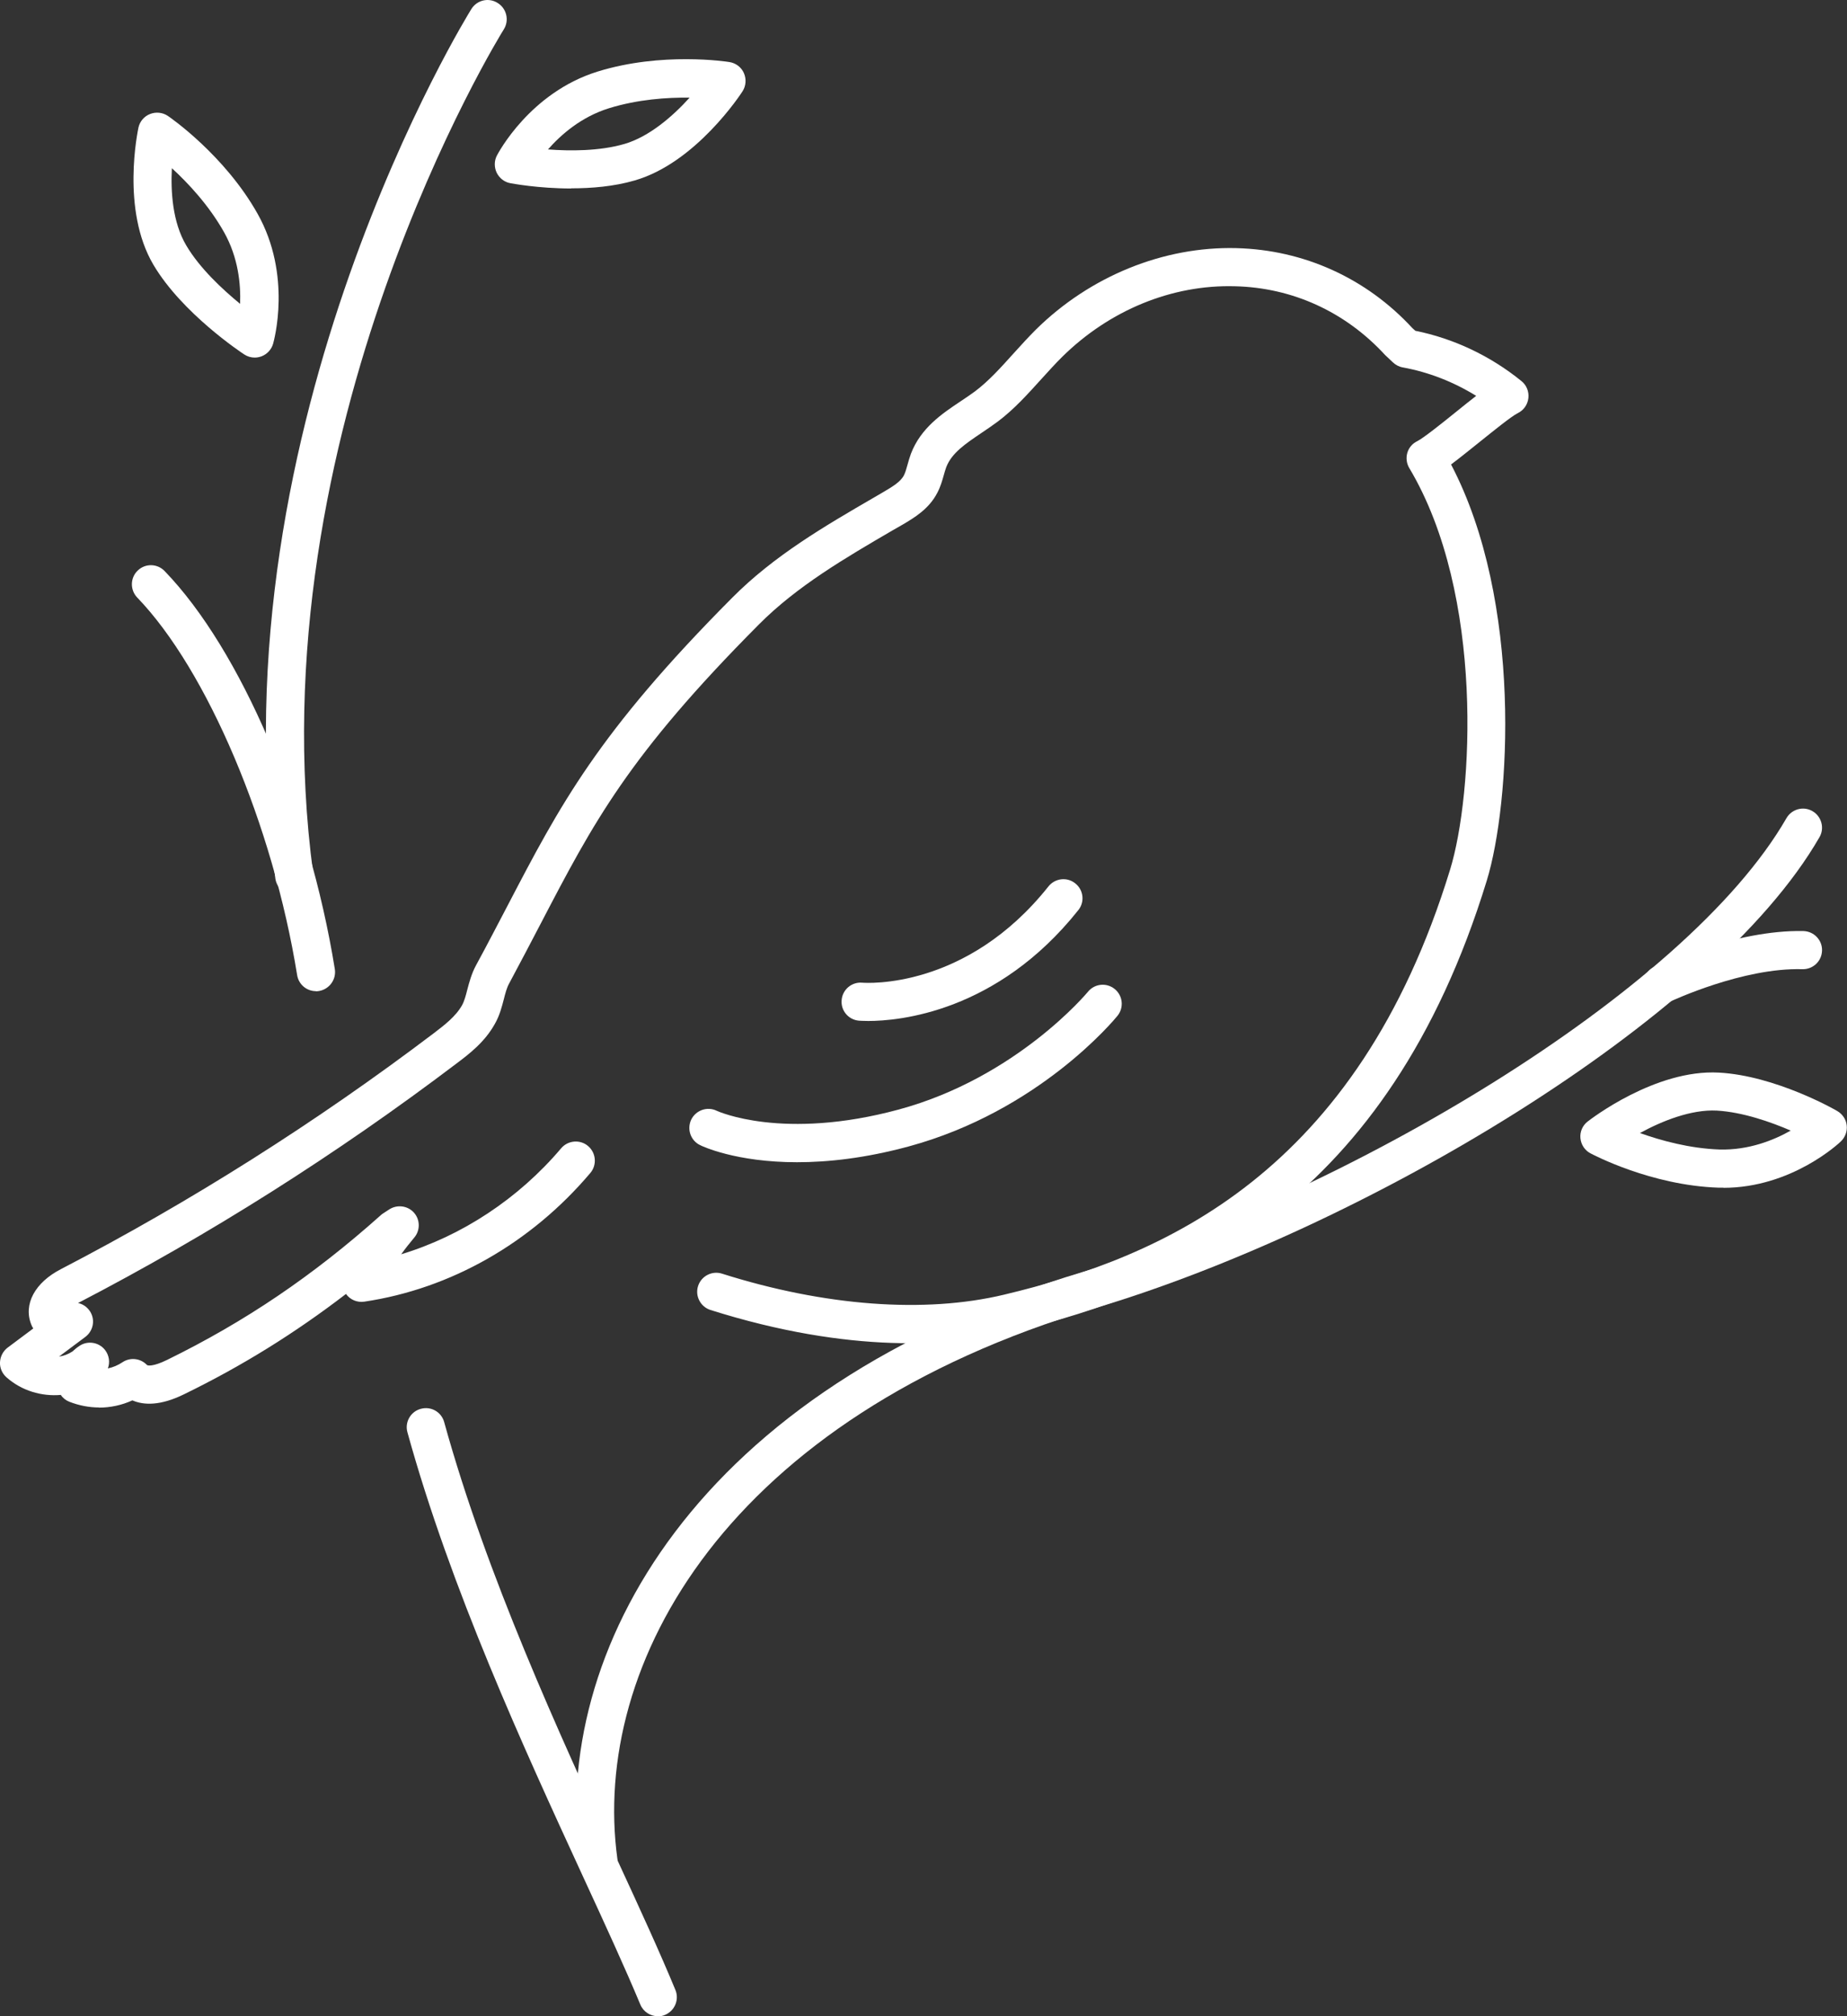
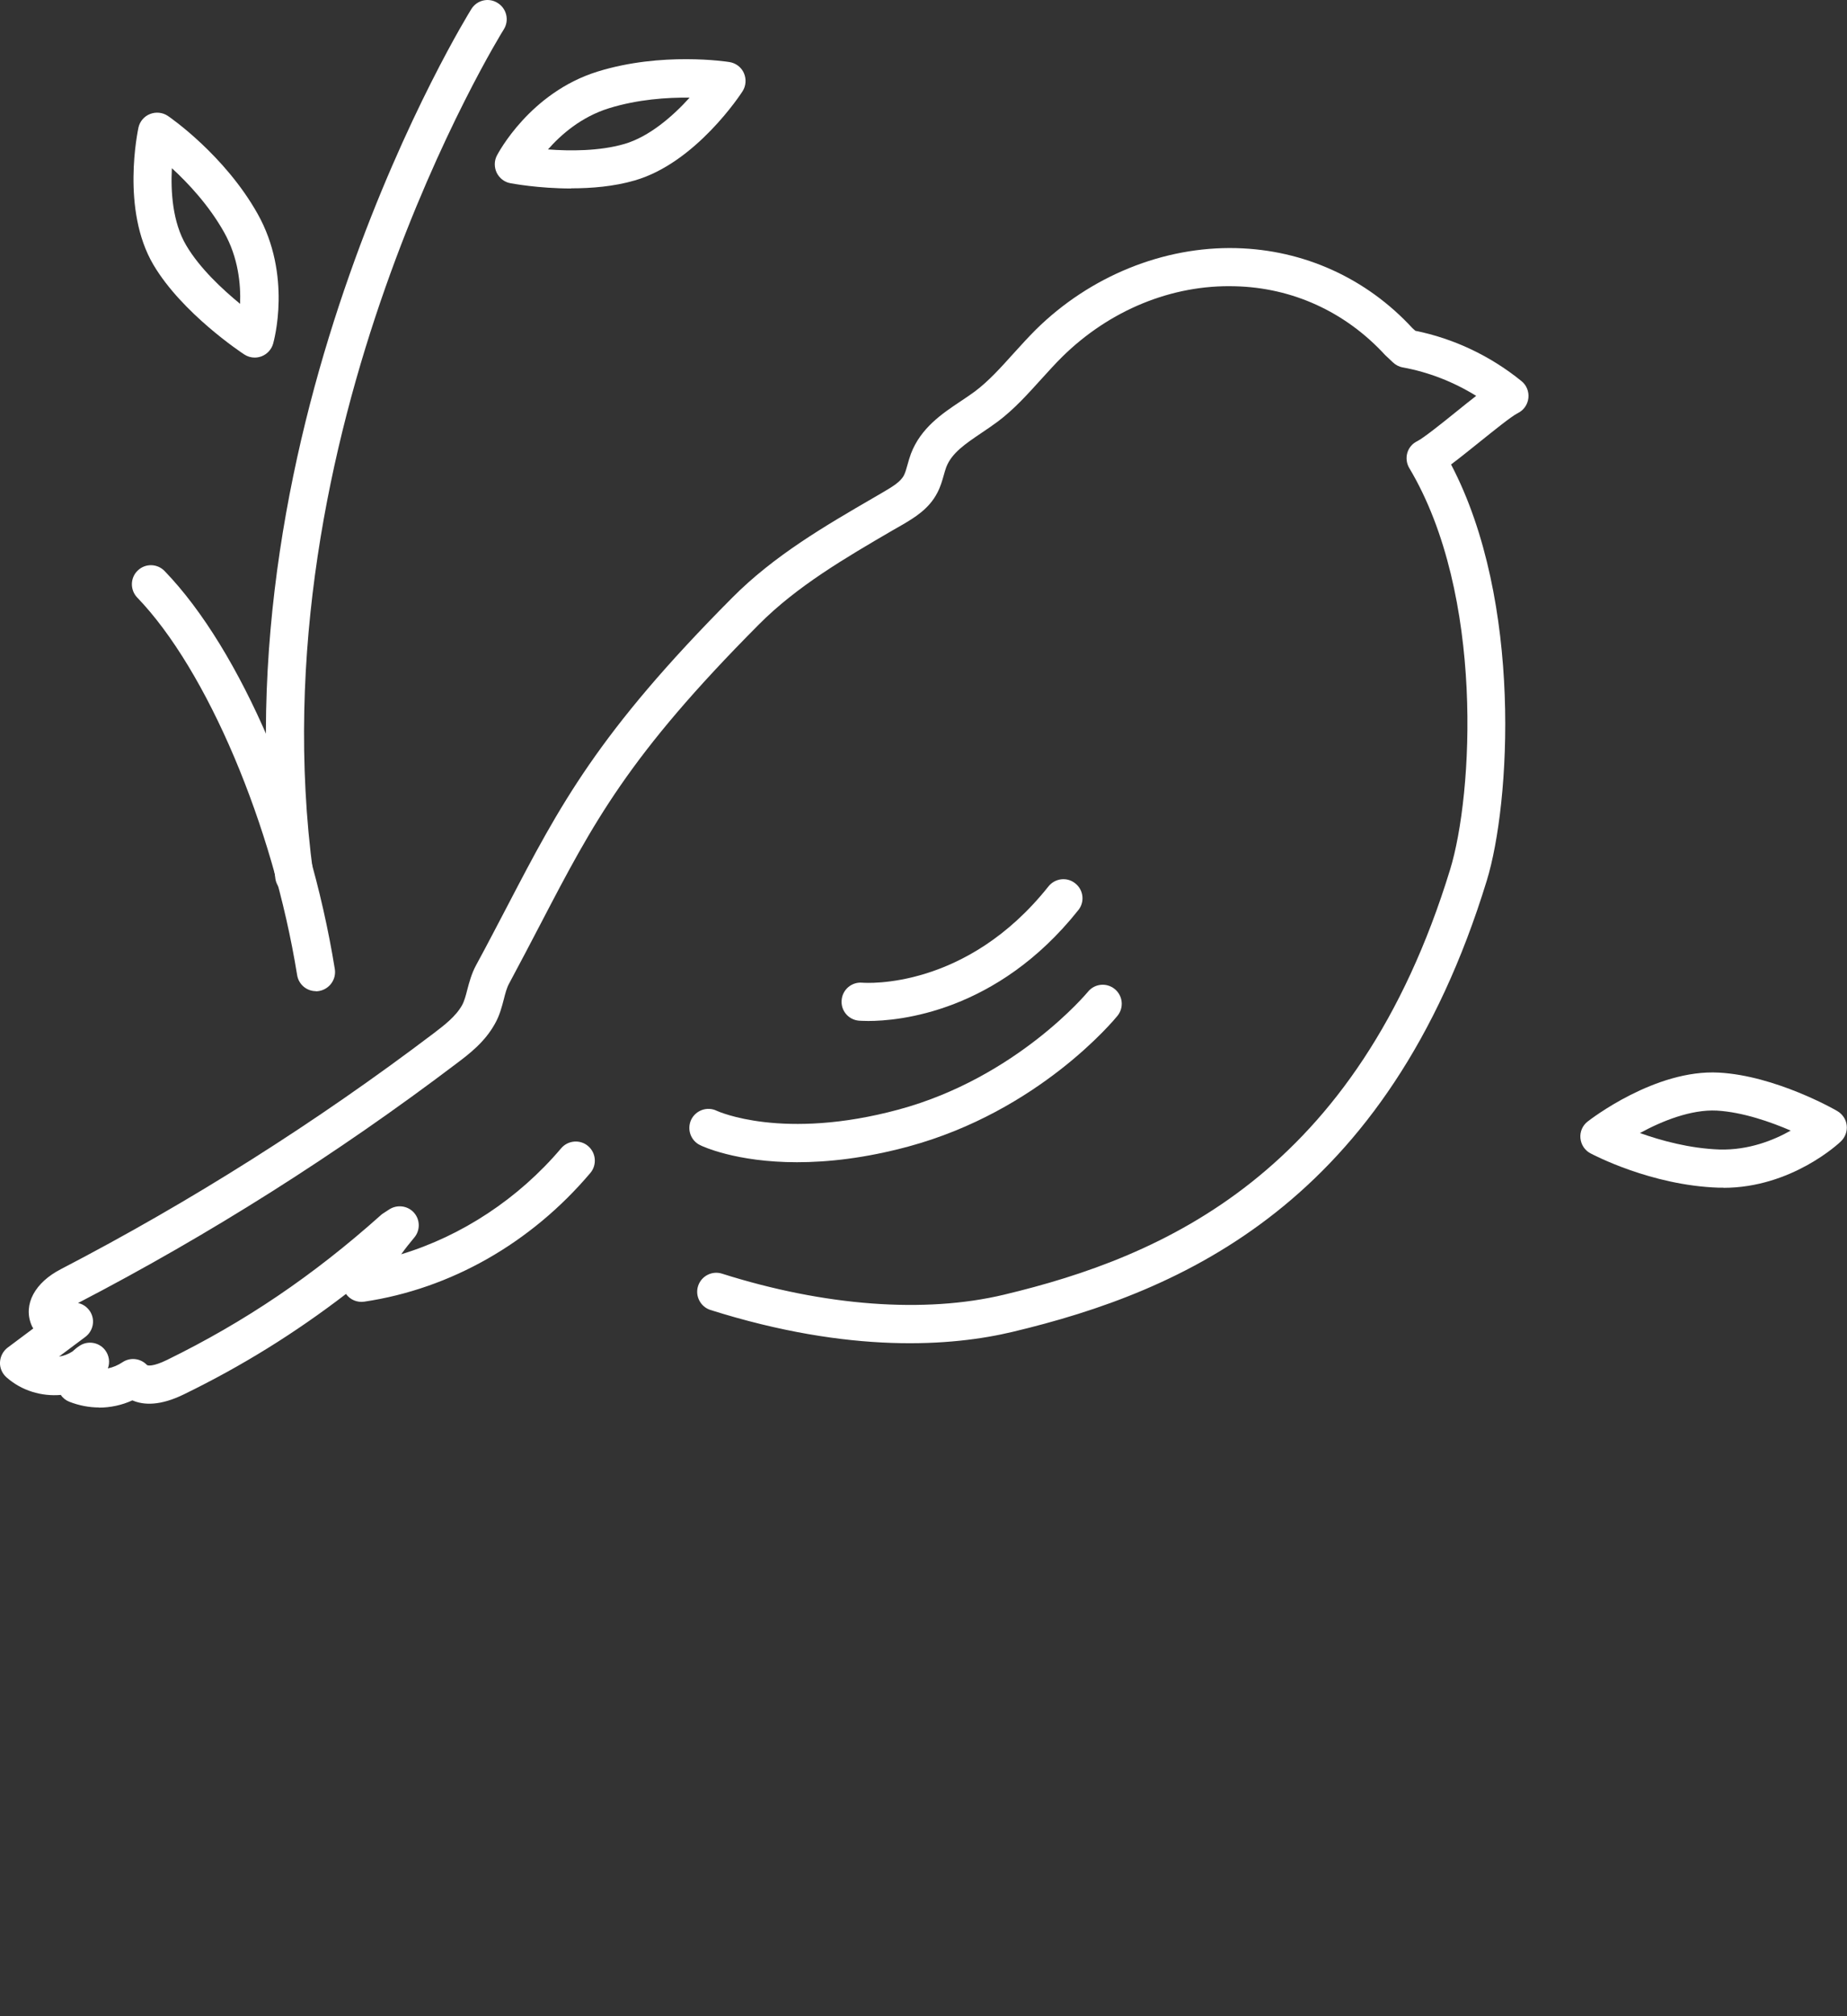
<svg xmlns="http://www.w3.org/2000/svg" viewBox="0 0 1220.8 1331.8" id="Layer_1">
  <rect x="0" y="0" width="1220.8" height="1331.8" fill="#333333" stroke="none" />
  <defs>
    <style>.cls-1{fill:#fff;}</style>
  </defs>
  <path d="M194.5,591.2c-6.2,0-11.6-4.6-12.5-10.9C141.6,279.8,309.9,8.6,311.6,5.9c3.7-5.9,11.5-7.7,17.4-3.9,5.9,3.7,7.7,11.5,4,17.4-1.7,2.6-165.1,266.4-126,557.5.9,6.9-3.9,13.2-10.8,14.2-.6,0-1.1.1-1.7.1Z" class="cls-1" />
-   <path d="M395.7,1242.4c-6.2,0-11.6-4.6-12.5-10.9-19.3-139.8,76.2-315.1,333.1-391.5,170.1-50.6,397.4-183.1,464.5-299.6,3.5-6,11.2-8.1,17.2-4.6,6,3.5,8.1,11.2,4.6,17.2-70.1,121.8-304.4,259.2-479.2,311.2-242.5,72.1-333.1,234.7-315.3,363.9,1,6.9-3.9,13.3-10.8,14.2-.6,0-1.2.1-1.7.1Z" class="cls-1" />
-   <path d="M434.8,1331.8c-4.9,0-9.6-2.9-11.6-7.8-10.1-24.2-23.1-52.5-38.2-85.2-38.8-84.3-87.1-189.2-115.7-292.7-1.9-6.7,2.1-13.7,8.8-15.5,6.8-1.9,13.7,2.1,15.5,8.8,28.1,101.6,75.9,205.4,114.3,288.9,15.2,32.9,28.3,61.4,38.5,86.1,2.7,6.4-.4,13.8-6.8,16.5-1.6.7-3.2,1-4.8,1Z" class="cls-1" />
+   <path d="M434.8,1331.8Z" class="cls-1" />
  <path d="M208.8,654.7c-6.1,0-11.4-4.4-12.4-10.6-16-99-59.5-201.5-105.7-249.4-4.8-5-4.7-13,.3-17.8,5-4.9,13-4.7,17.8.3,50.3,52,95.5,157.6,112.5,262.9,1.1,6.9-3.6,13.3-10.4,14.5-.7.1-1.4.2-2,.2Z" class="cls-1" />
  <path d="M526.9,767.7c-40.5,0-62.8-10.6-64.2-11.3-6.3-3.1-8.8-10.6-5.8-16.9,3.1-6.2,10.6-8.8,16.8-5.8.8.4,43.8,19.9,120.3-.8,78-21.1,124.7-77.3,125.1-77.8,4.4-5.4,12.3-6.2,17.7-1.8,5.4,4.4,6.2,12.3,1.8,17.7-2.1,2.6-52,63-138.1,86.3-28.8,7.8-53.5,10.4-73.7,10.4Z" class="cls-1" />
  <path d="M573.8,674.4c-3.5,0-5.6-.2-6.1-.2-6.9-.6-12.1-6.7-11.4-13.7.6-6.9,6.7-12,13.6-11.4h0c2.8.2,68.8,4.7,123.1-63.6,4.3-5.4,12.3-6.4,17.7-2,5.5,4.3,6.4,12.3,2,17.7-53.8,67.6-118.8,73.2-138.9,73.2Z" class="cls-1" />
  <path d="M65.6,929.7c-6.7,0-13.4-1.3-19.8-3.8-2.3-.9-4.3-2.5-5.6-4.5-12.6,1.1-25.9-2.7-36-11.7-2.8-2.5-4.4-6.2-4.2-9.9.2-3.8,2-7.3,5-9.6l17-12.7c-.5-.8-1-1.6-1.3-2.5-5.4-13.4,2.3-27.8,19.6-36.7,85.7-44.5,168.6-96.9,246.4-155.8,6.8-5.2,14.5-11,18.7-18.5,1.5-2.7,2.5-6.4,3.5-10.4,1.3-4.9,2.8-10.5,5.7-15.9,7.7-14.1,14.4-27.2,20.9-39.5,34.6-66.3,59.6-114.1,148.5-203.4,27.6-27.8,61.3-47.4,93.9-66.3l6-3.5c5.9-3.5,11.4-6.7,13.6-11.1.9-1.8,1.6-4.2,2.3-6.8.7-2.5,1.4-5,2.3-7.4,6.5-17,20.5-26.4,32.8-34.6,3.3-2.2,6.6-4.4,9.7-6.7,9-6.8,16.9-15.6,25.2-24.8,4.9-5.4,9.8-10.8,14.9-15.9,35.9-35.4,84.5-55,132.4-53.8,44.7,1.1,86.1,19.9,116.5,52.9l1.9,1.7c25.3,5.1,49.5,16.5,70.1,33.2,3.4,2.7,5.1,7,4.6,11.3-.5,4.3-3.1,8-7,9.9-4.1,2-16.3,11.9-25.3,19.1-7.6,6.1-13.7,11-18.8,14.8,47.5,90.5,39.2,224.2,23.6,274.9-65.5,213.5-201.8,271.4-313.2,298-40.1,9.6-107.4,14.8-199.9-14.4-6.6-2.1-10.3-9.2-8.2-15.8,2.1-6.6,9.2-10.3,15.8-8.2,67.9,21.5,134.1,26.4,186.4,13.9,104.9-25,233.2-79.6,294.9-280.9,15.1-49.1,22.9-181.5-27-265.1-1.8-3-2.3-6.7-1.3-10.1,1-3.4,3.4-6.2,6.6-7.7,4-2,16.3-11.8,25.2-19,5.2-4.2,9.8-7.9,13.7-10.9-15-9.3-31.5-15.7-48.5-18.8-2.4-.4-4.7-1.6-6.5-3.3l-5.2-4.9c-26.3-28.6-61.3-44.5-99.2-45.4-41.8-1.2-83,15.9-114.1,46.5-4.8,4.7-9.3,9.8-13.9,14.8-8.8,9.7-17.8,19.8-28.7,28-3.5,2.6-7.2,5.1-10.9,7.6-10.5,7.1-19.7,13.2-23.3,22.7-.6,1.7-1.1,3.4-1.6,5.2-1,3.5-2.1,7.5-4.2,11.5-5.5,10.8-15.3,16.6-23.1,21.2l-6.3,3.6c-31.2,18.2-63.4,36.9-88.7,62.4-86.2,86.6-109.2,130.6-144,197.3-6.5,12.4-13.3,25.5-21,39.8-1.5,2.7-2.5,6.4-3.5,10.4-1.3,5-2.8,10.8-5.9,16.2-6.7,12.1-17.1,20-25.5,26.3-79,59.8-163.1,113-250,158.1h0c3.2.7,6,2.6,7.9,5.5,3.6,5.6,2.2,12.9-3.1,16.9l-17.4,13c3.2-.5,6.2-1.6,8.9-3.4,1.5-1.4,3.1-2.7,4.8-3.8,5.4-3.5,12.7-2.3,16.7,2.8,2.8,3.6,3.4,8.2,1.9,12.2,3.4-.7,6.7-2.1,9.7-4.1,5.1-3.4,11.9-2.6,16.1,1.8.4.5,3.9,1.3,13.3-3.3,51.5-25.2,96.5-55.6,141.4-95.7.5-.5,1.1-.9,1.6-1.2l4-2.6c5.2-3.3,12.2-2.4,16.3,2.3,4.1,4.7,4.1,11.7.1,16.4-3,3.6-5.9,7.2-8.6,11,40-12.1,77.5-36.7,105.7-70,4.5-5.3,12.5-6,17.8-1.5,5.3,4.5,6,12.5,1.5,17.8-39.2,46.3-92.3,76.5-149.4,85-4.8.7-9.4-1.3-12.1-5.1,0,0,0,0,0,0-33.9,26-68.7,47.6-107.1,66.3-15.5,7.6-26.5,7.3-34.1,4-7,3.2-14.6,4.8-22.2,4.8Z" class="cls-1" />
  <path d="M168.3,236.2c-2.4,0-4.8-.7-6.9-2.1-1.7-1.1-41-27.1-60-59.2-21.5-36.4-10.3-88.4-9.9-90.6.9-4.1,3.8-7.5,7.7-9,3.8-1.5,8.3-1.1,11.8,1.3,1.5,1,37.4,25.8,59.2,64.5,23,40.8,10.8,84.2,10.3,86-1.1,3.8-4,6.9-7.7,8.3-1.4.5-2.9.8-4.4.8ZM113.6,111.2c-.8,15.2.4,35.6,9.5,50.9,8.9,15.1,24,29.1,35.6,38.6.5-13-1.2-30.6-10.6-47.3-10-17.8-23.8-32.5-34.5-42.3Z" class="cls-1" />
  <path d="M377.6,124.5c-21.7,0-39.2-3.3-40.3-3.5-3.9-.7-7.2-3.3-9-6.9-1.7-3.6-1.7-7.8.1-11.3.9-1.7,21.9-41.6,66.5-55.5,42.5-13.2,85.5-6.6,87.3-6.3,4.2.7,7.8,3.4,9.5,7.3,1.7,3.9,1.4,8.4-.9,12-1.2,1.9-30.9,47.3-71.3,58.9-13.7,4-28.6,5.2-42,5.2ZM362.2,98.7c14.3,1.1,33.9,1.2,50.5-3.6,16.5-4.8,32.1-18.4,43.1-30.6-14.7-.2-34.2,1.1-53.3,7-18.3,5.7-31.7,17.4-40.3,27.2Z" class="cls-1" />
  <path d="M1139.2,784.5c-1.1,0-2.2,0-3.4,0-44.5-1.5-82.9-21.8-84.6-22.7-3.8-2-6.2-5.8-6.6-10-.4-4.2,1.4-8.4,4.8-11,1.8-1.4,44.7-34.6,86.7-32.3,37.3,2,76.7,24.4,78.3,25.4,3.4,2,5.8,5.5,6.2,9.4.5,3.9-1,7.9-3.8,10.6-1.3,1.3-32.7,30.7-77.7,30.7ZM1083.9,748.4c13.7,4.9,32.7,10.2,52.7,10.9,19.2.5,35.7-6.1,47-12.5-13.2-5.7-31.7-12.2-48.8-13.2-17-.9-36.4,6.9-50.8,14.8Z" class="cls-1" />
-   <path d="M1098.7,662.7c-4.7,0-9.3-2.7-11.4-7.2-3-6.3-.3-13.8,6-16.8,2.2-1,54-24.7,98.7-23.7,7,.2,12.5,6,12.3,12.9-.2,7-5.9,12.4-12.9,12.3-39.4-1.2-86.8,21.1-87.3,21.3-1.7.8-3.6,1.2-5.4,1.2Z" class="cls-1" />
</svg>